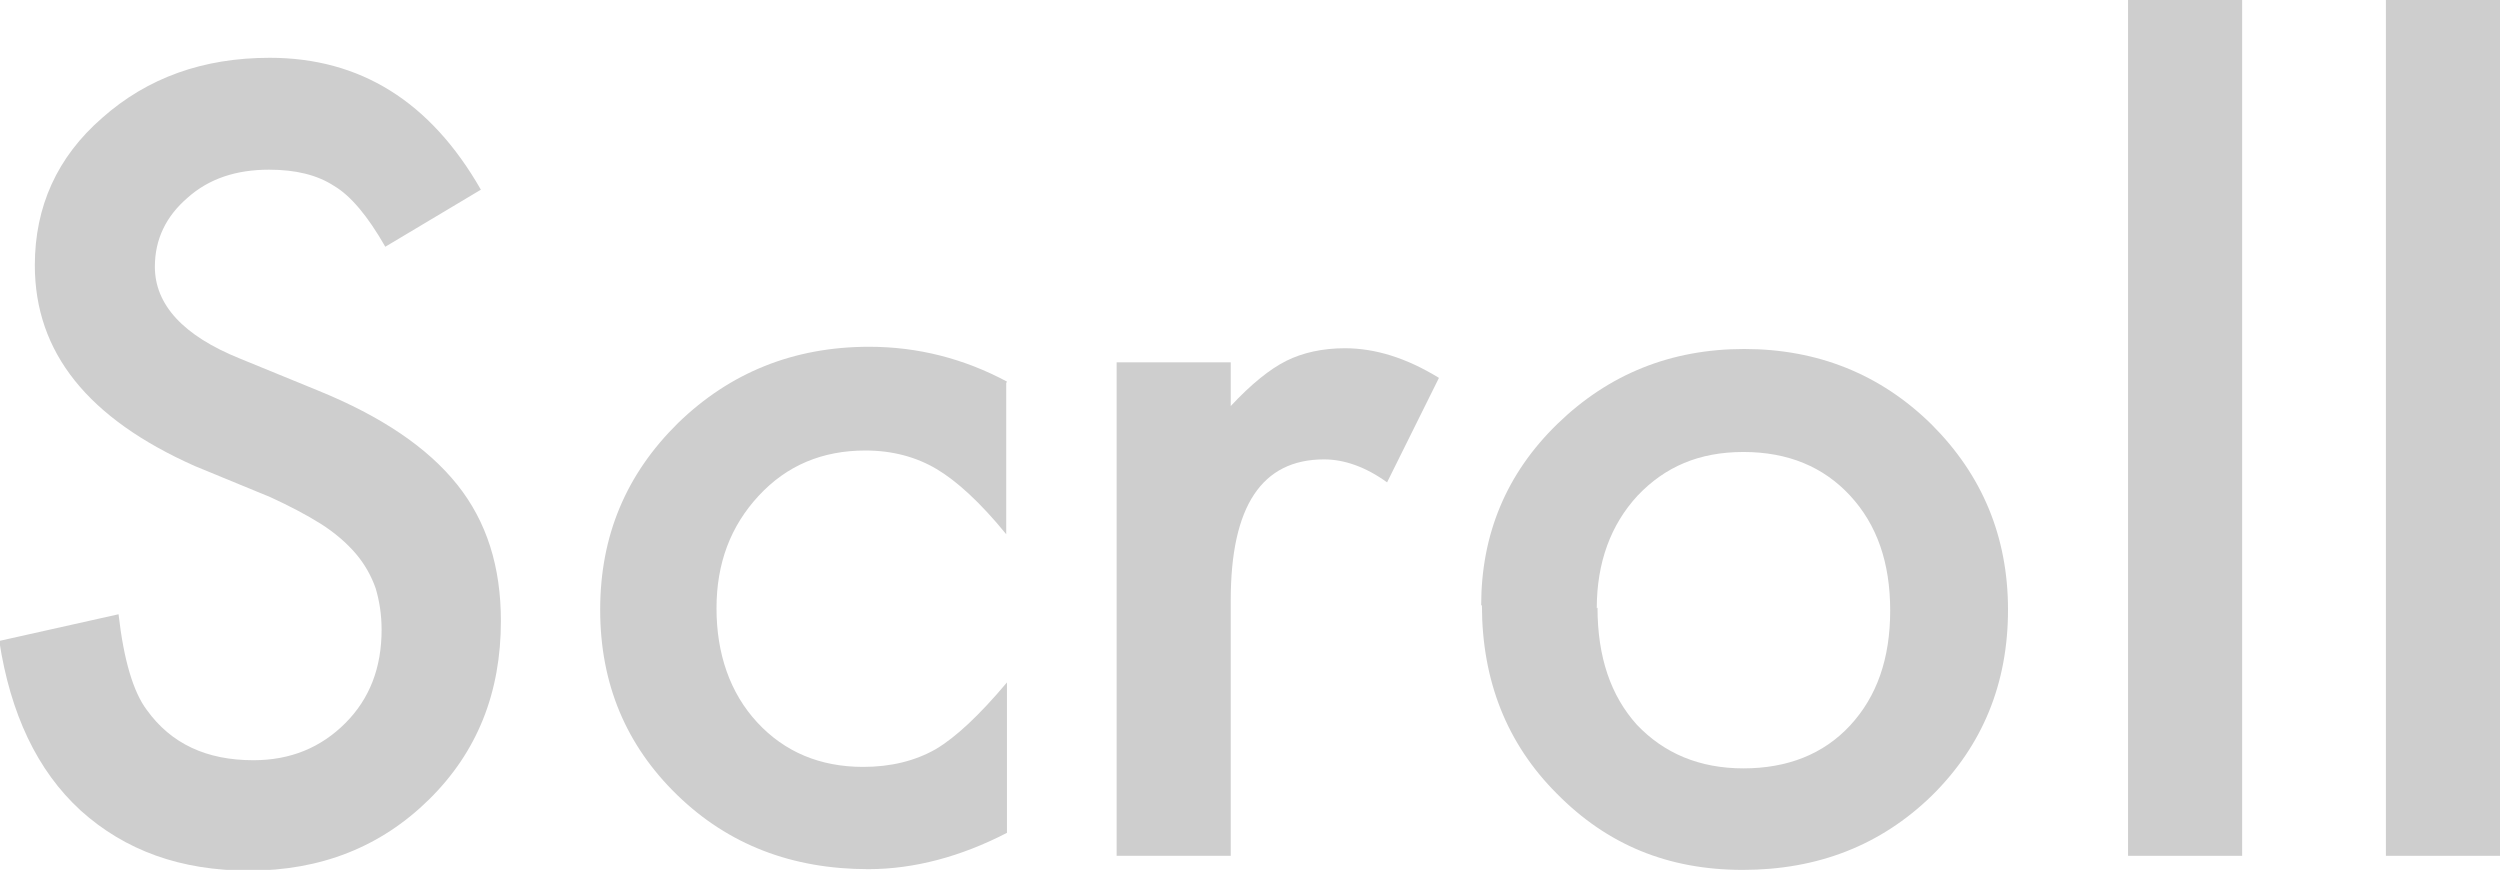
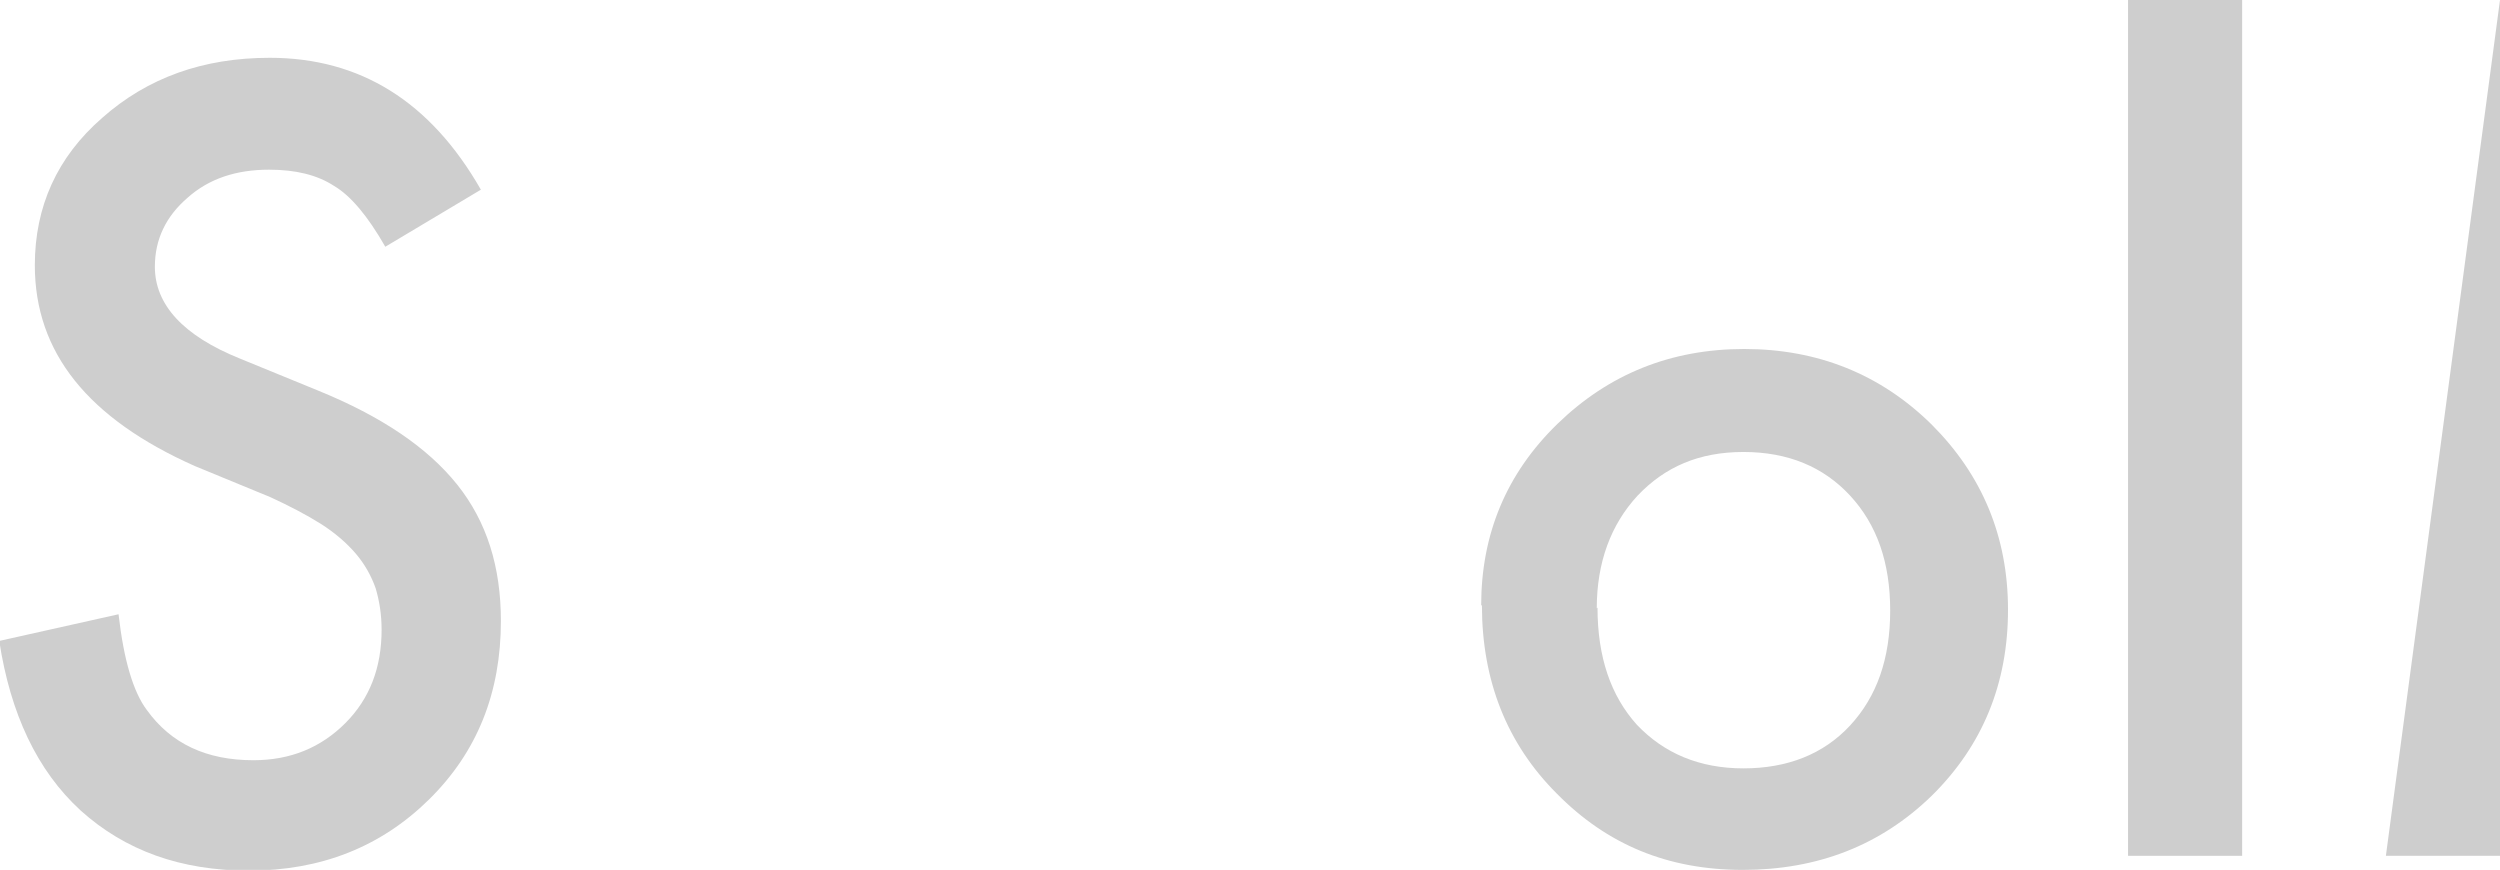
<svg xmlns="http://www.w3.org/2000/svg" viewBox="0 0 33.74 11.74">
  <g fill="#cecece">
    <path d="m6.49 2.56-1.29.77c-.24-.42-.47-.69-.69-.82-.23-.15-.52-.22-.88-.22-.44 0-.81.12-1.1.38-.29.25-.44.56-.44.93 0 .51.38.93 1.15 1.24l1.05.43c.86.35 1.48.77 1.88 1.27s.59 1.11.59 1.84c0 .97-.32 1.77-.97 2.41s-1.46.96-2.43.96c-.92 0-1.67-.27-2.27-.81-.59-.54-.95-1.31-1.1-2.29l1.61-.36c.07.62.2 1.05.38 1.29.33.46.81.68 1.44.68.5 0 .91-.17 1.24-.5s.49-.75.49-1.26c0-.21-.03-.39-.08-.56-.06-.17-.15-.33-.27-.47s-.28-.28-.47-.4-.42-.24-.68-.36l-1.02-.42c-1.44-.64-2.16-1.53-2.16-2.71 0-.79.3-1.46.91-1.99.61-.54 1.36-.81 2.26-.81 1.22 0 2.17.59 2.85 1.78z" />
-     <path d="m13.58 5.17v2.04c-.35-.43-.67-.72-.94-.88s-.59-.25-.96-.25c-.58 0-1.06.2-1.44.61s-.57.91-.57 1.52.18 1.14.55 1.54.85.6 1.43.6c.37 0 .7-.08.98-.24.27-.16.59-.46.96-.9v2.03c-.62.32-1.25.49-1.87.49-1.03 0-1.89-.33-2.58-1s-1.04-1.5-1.04-2.5.35-1.83 1.05-2.52c.7-.68 1.56-1.03 2.58-1.03.66 0 1.28.16 1.86.47z" />
-     <path d="m15.07 4.89h1.54v.59c.28-.3.53-.5.75-.61s.49-.17.79-.17c.41 0 .83.13 1.27.4l-.7 1.41c-.29-.21-.58-.31-.85-.31-.84 0-1.26.63-1.26 1.9v3.45h-1.54z" />
    <path d="m19.99 8.17c0-.96.34-1.78 1.03-2.45s1.53-1.01 2.52-1.01 1.84.34 2.53 1.02c.68.68 1.03 1.51 1.03 2.5s-.34 1.83-1.03 2.51c-.69.67-1.54 1-2.55 1s-1.83-.34-2.51-1.03c-.67-.67-1.01-1.52-1.01-2.54zm1.57.03c0 .67.18 1.19.53 1.58.37.39.85.59 1.44.59s1.08-.19 1.44-.58.54-.9.54-1.55-.18-1.16-.54-1.55-.84-.59-1.44-.59-1.06.2-1.43.59c-.36.39-.55.9-.55 1.52z" />
    <path d="m30.26 0v11.55h-1.54v-11.55z" />
-     <path d="m33.74 0v11.55h-1.54v-11.55z" />
+     <path d="m33.74 0v11.55h-1.54z" />
  </g>
</svg>